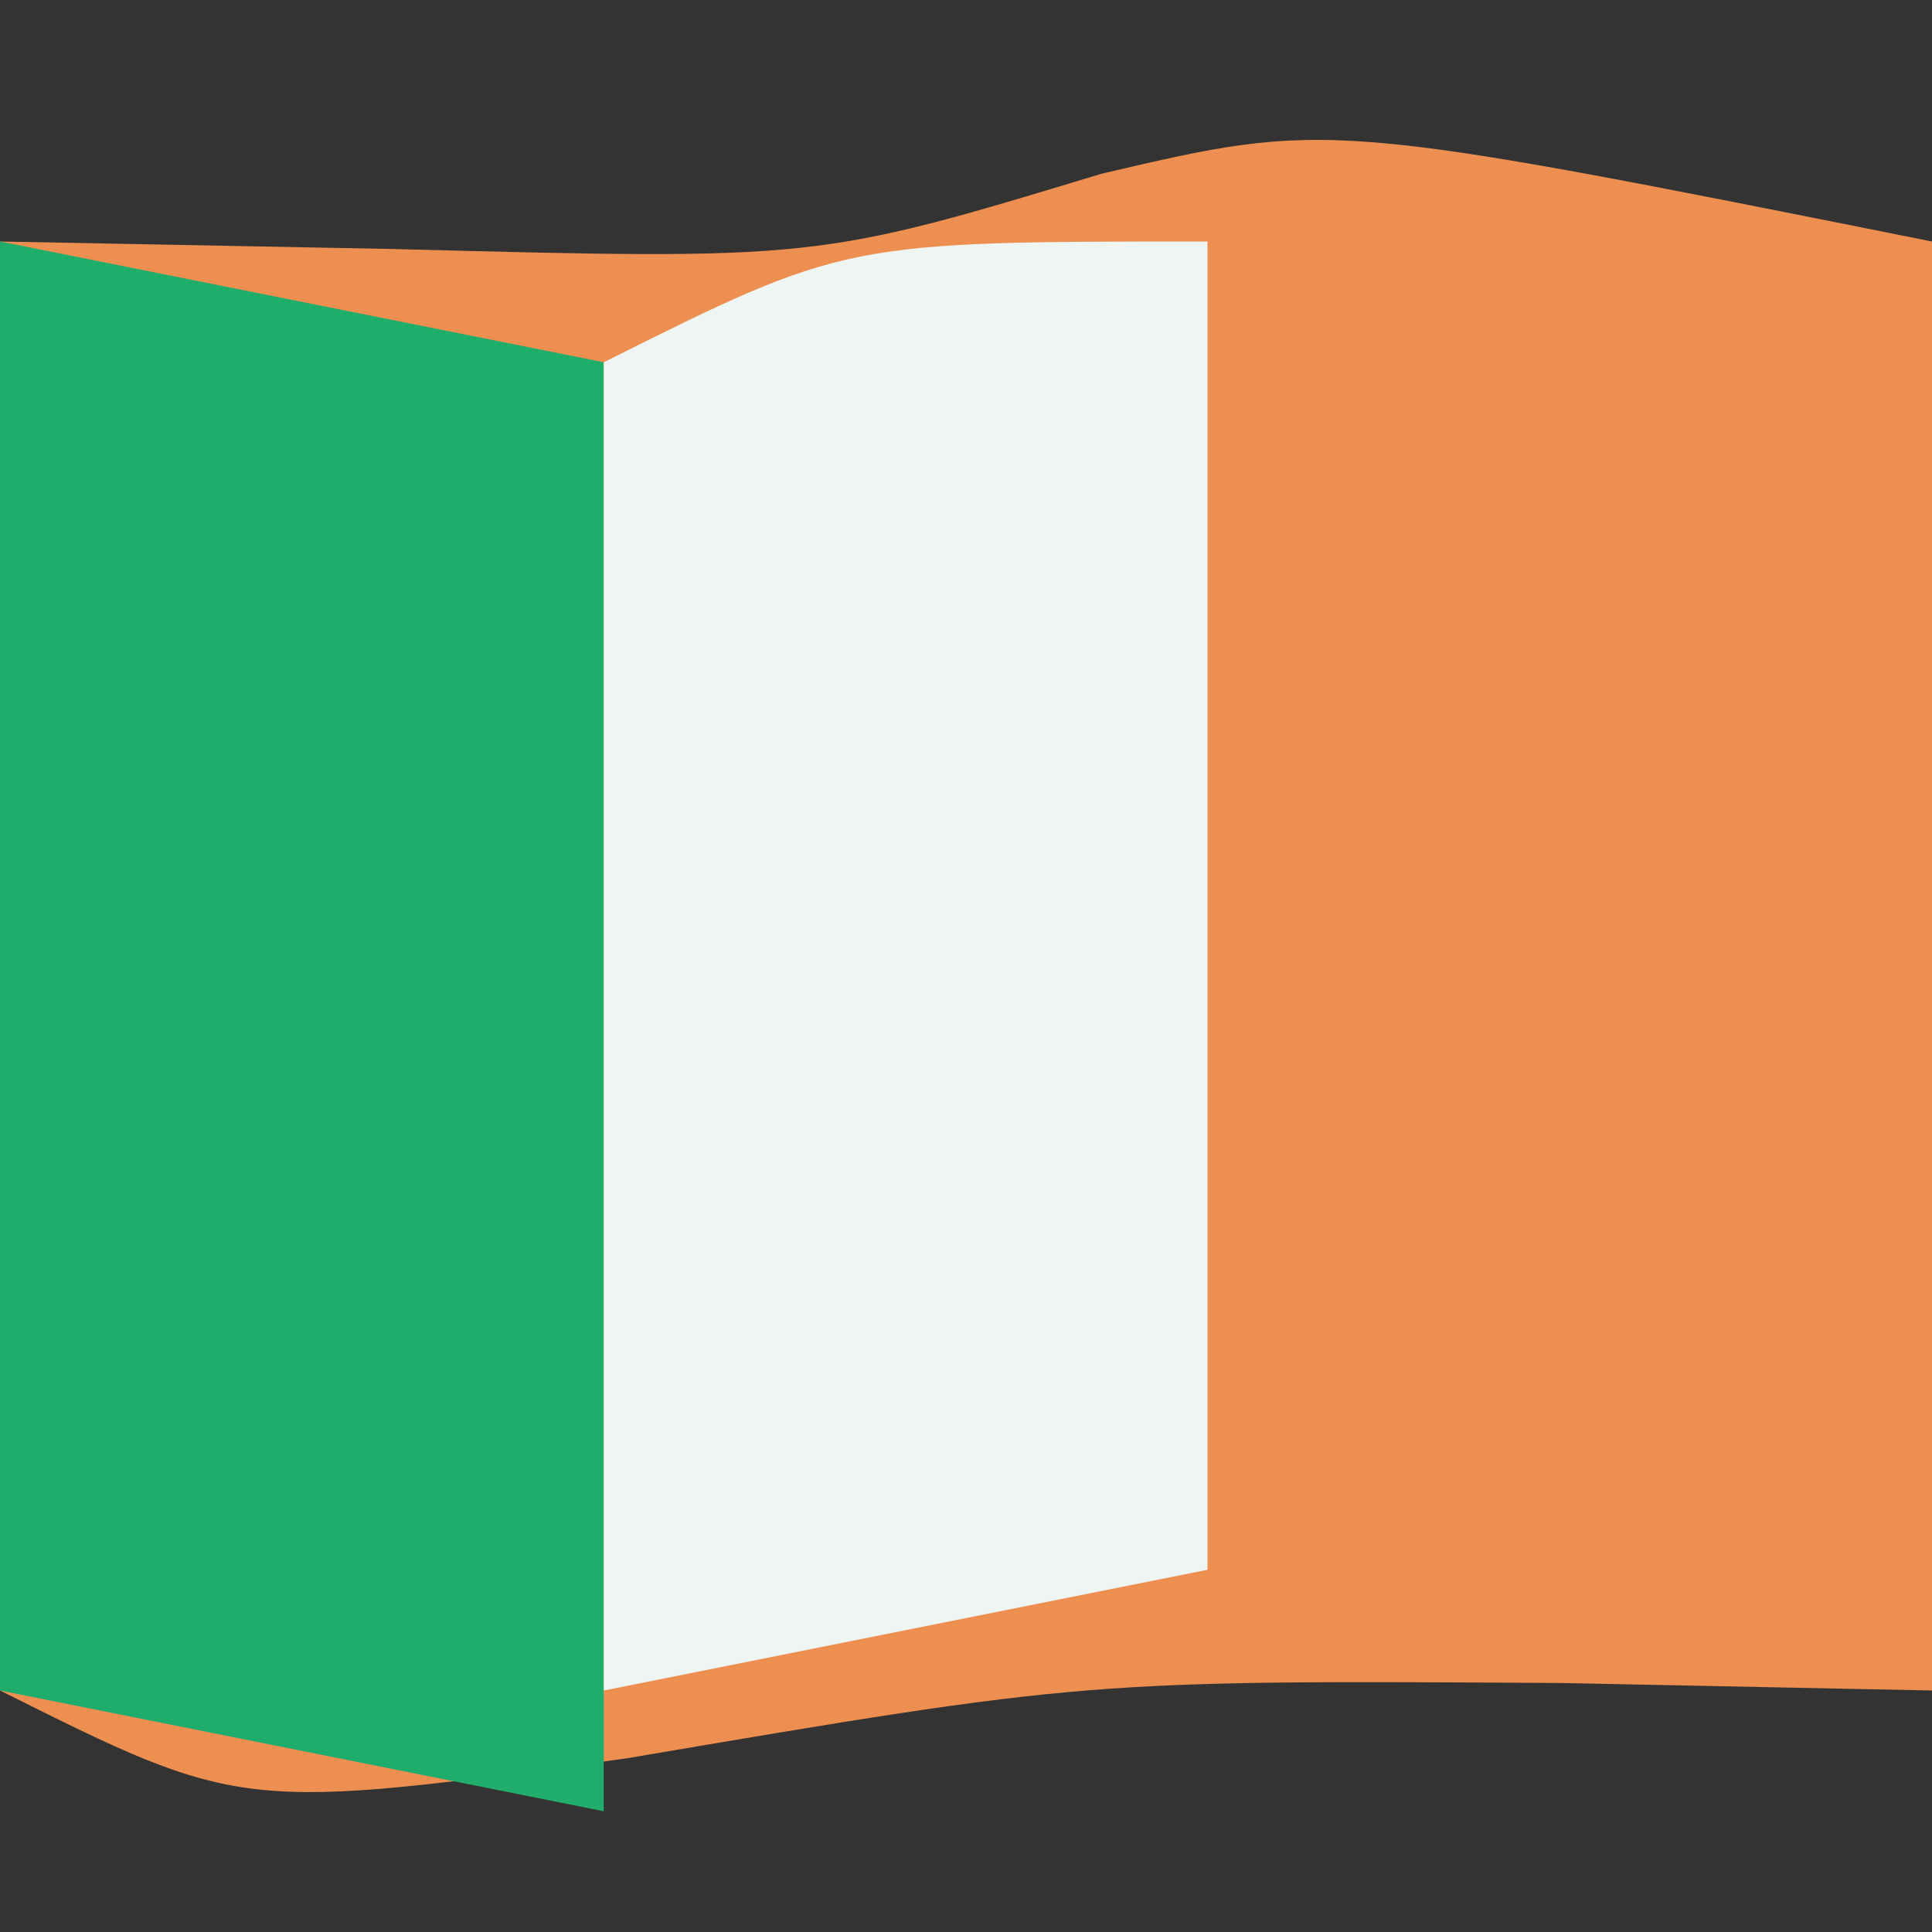
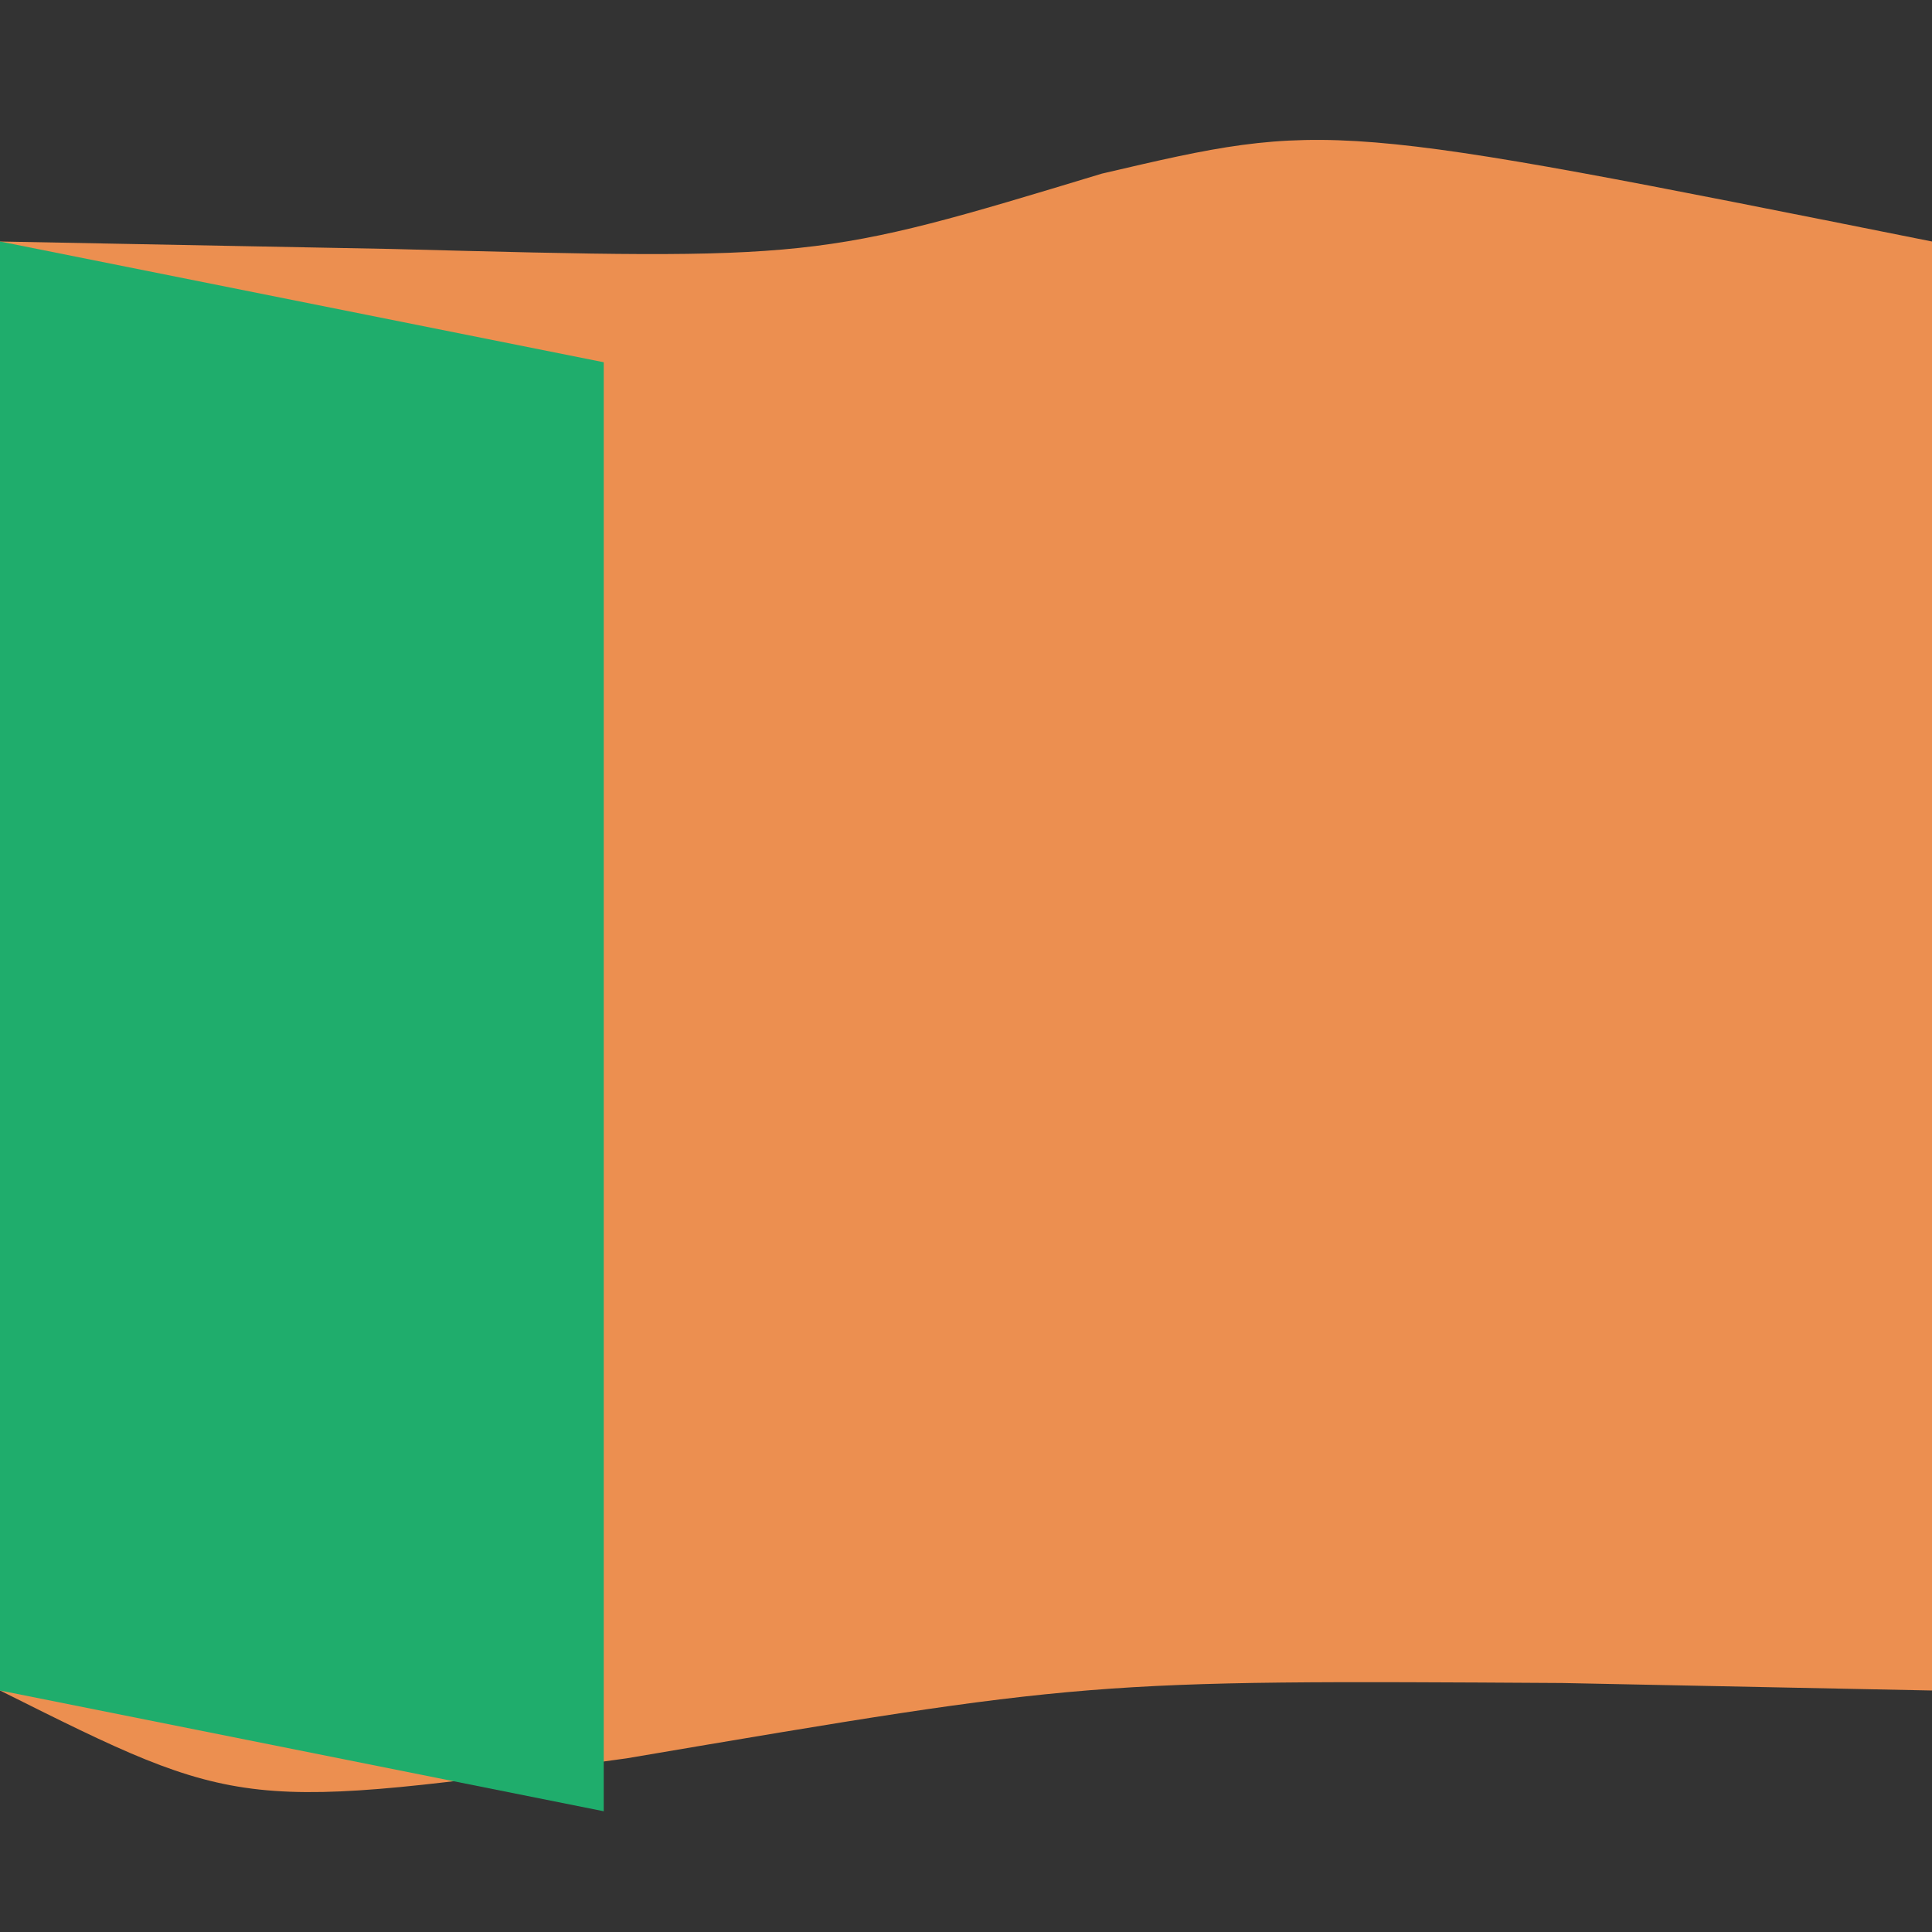
<svg xmlns="http://www.w3.org/2000/svg" width="16" height="16">
  <rect width="100%" height="100%" fill="#333333" stroke="none" />
  <path d="M0 0 C0 3.96 0 7.92 0 12 C-1.516 11.969 -1.516 11.969 -3.062 11.938 C-6.993 11.914 -6.993 11.914 -10.812 12.562 C-14 13 -14 13 -16 12 C-16 8.04 -16 4.08 -16 0 C-14.928 0.021 -13.855 0.041 -12.75 0.062 C-9.238 0.154 -9.238 0.154 -6.875 -0.562 C-5 -1 -5 -1 0 0 Z " fill="#EC8F50" transform="translate(16,2)" />
  <path d="M0 0 C2.475 0.495 2.475 0.495 5 1 C5 4.96 5 8.92 5 13 C3.35 12.67 1.7 12.34 0 12 C0 8.04 0 4.08 0 0 Z " fill="#1FAD6C" transform="translate(0,2)" />
-   <path d="M0 0 C0 3.63 0 7.26 0 11 C-1.65 11.33 -3.3 11.66 -5 12 C-5 8.37 -5 4.74 -5 1 C-3 0 -3 0 0 0 Z " fill="#EFF5F2" transform="translate(10,2)" />
</svg>